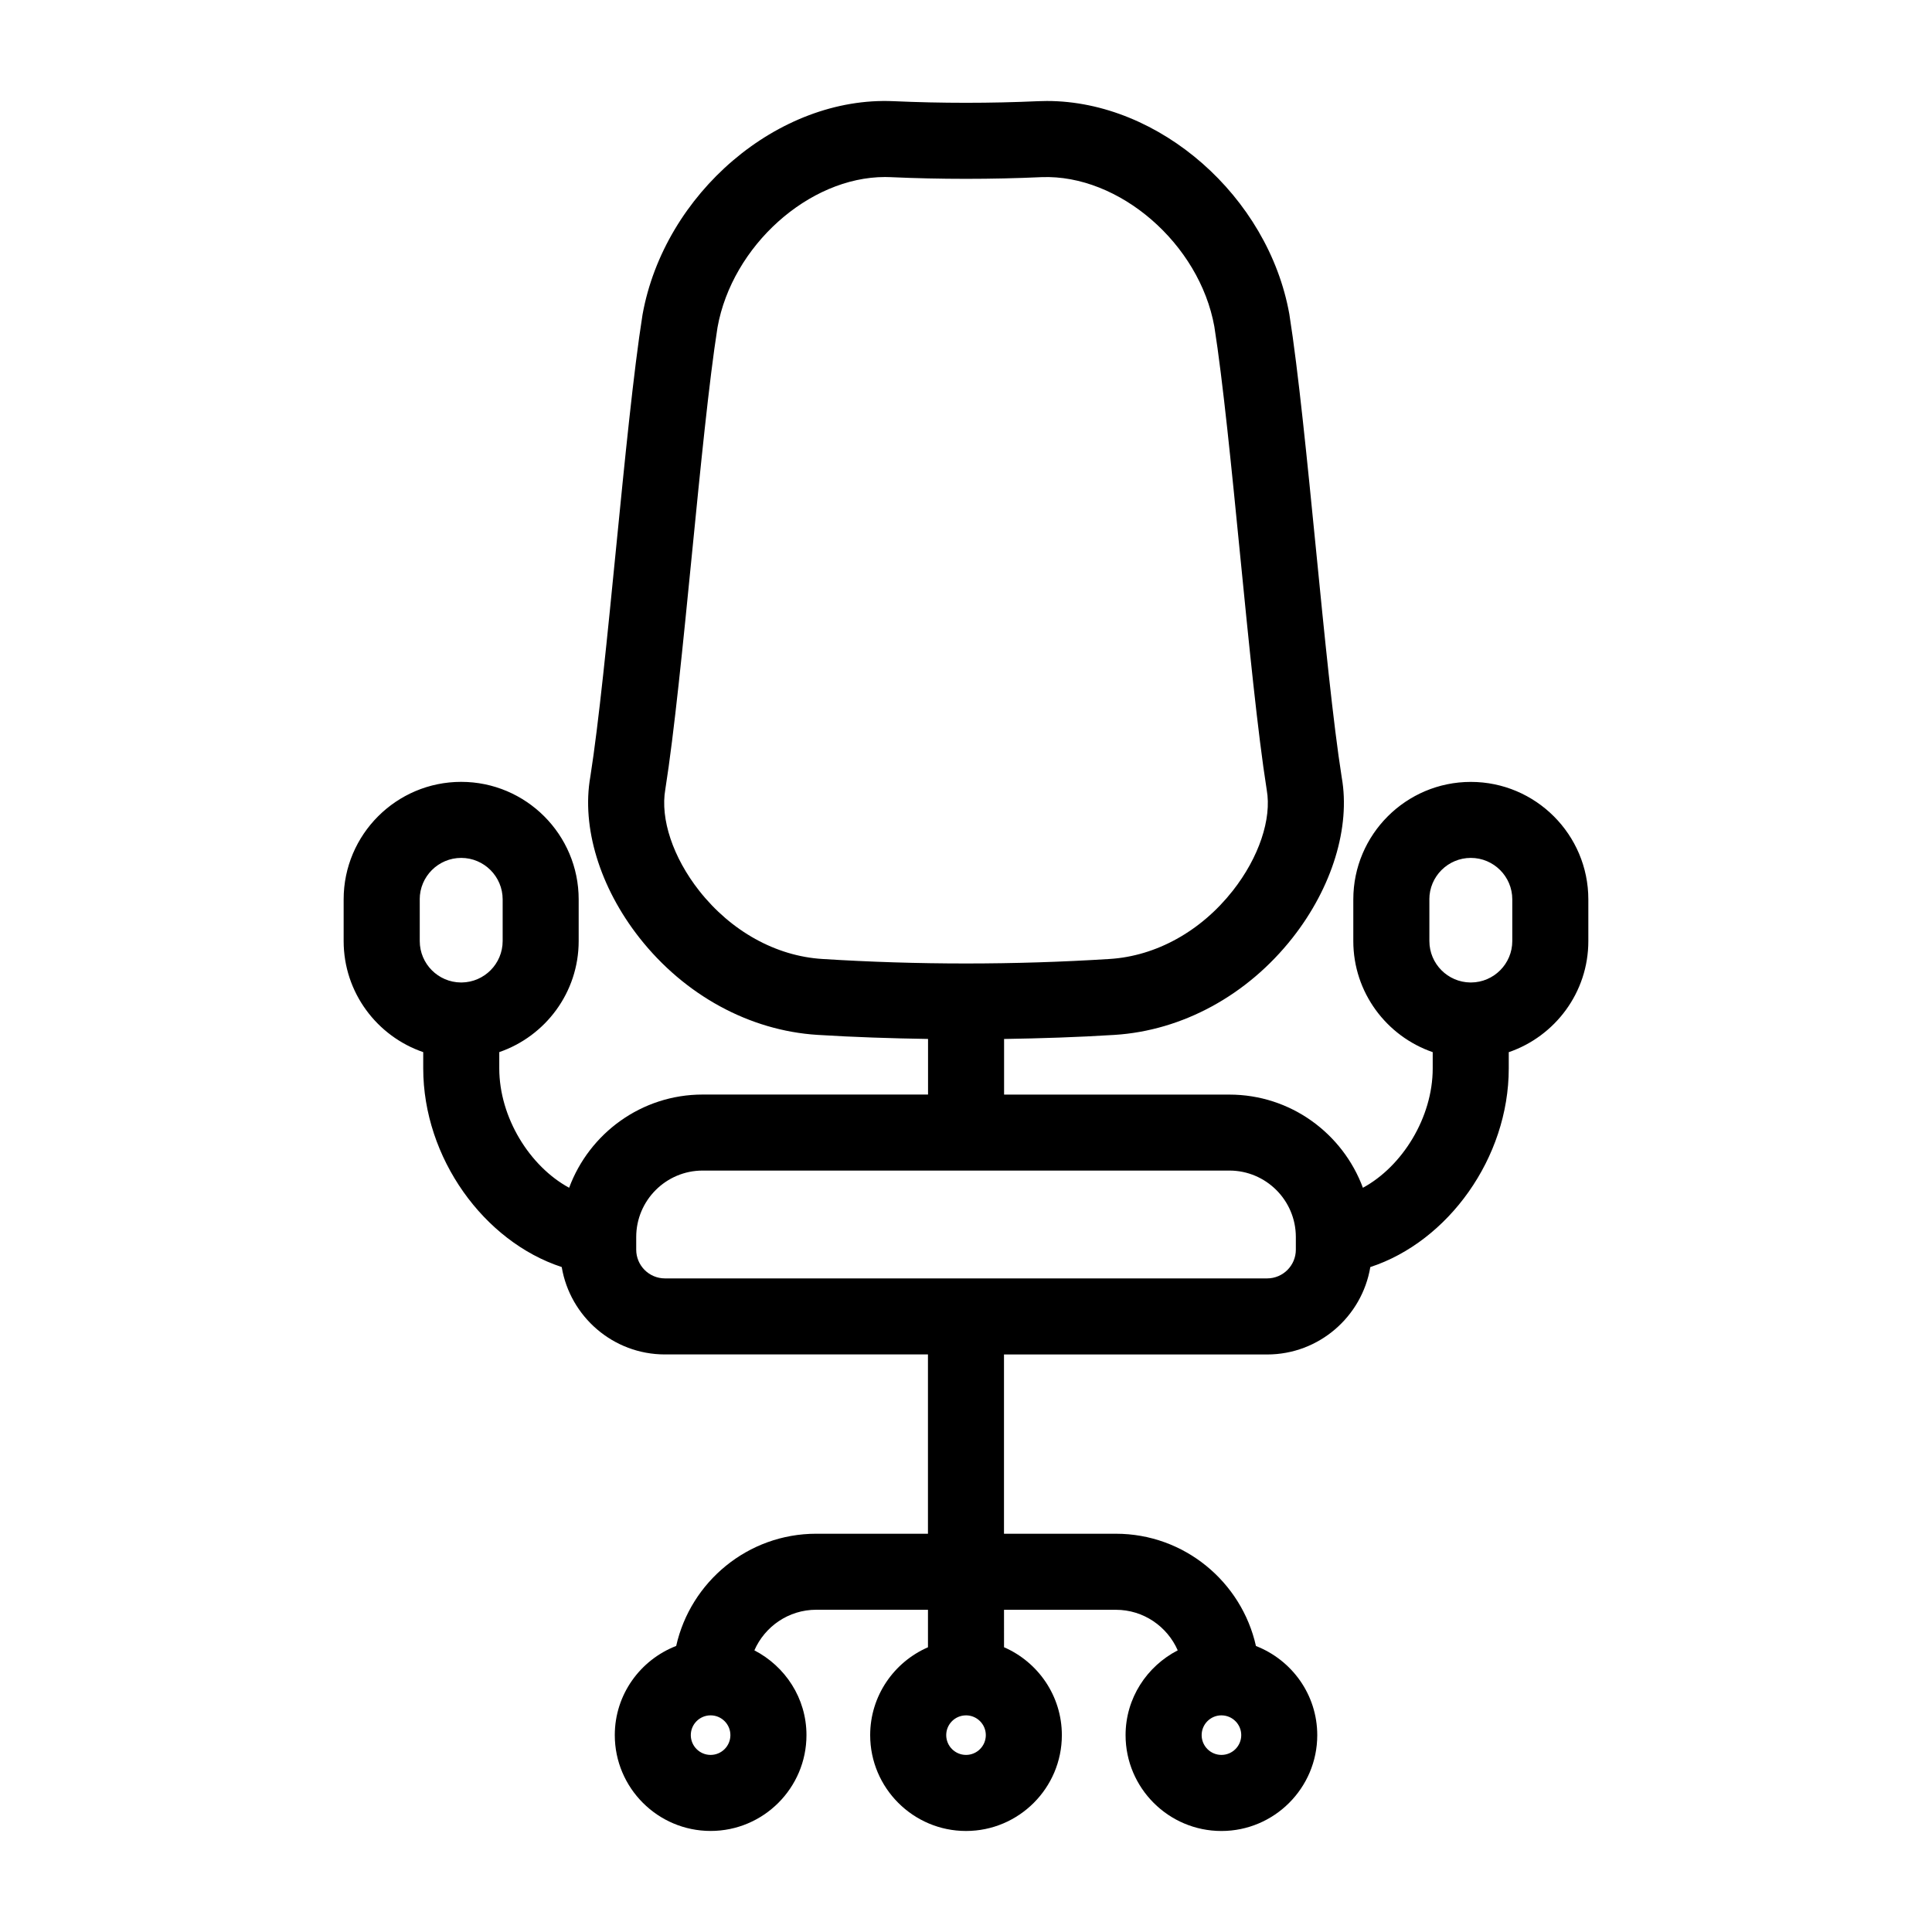
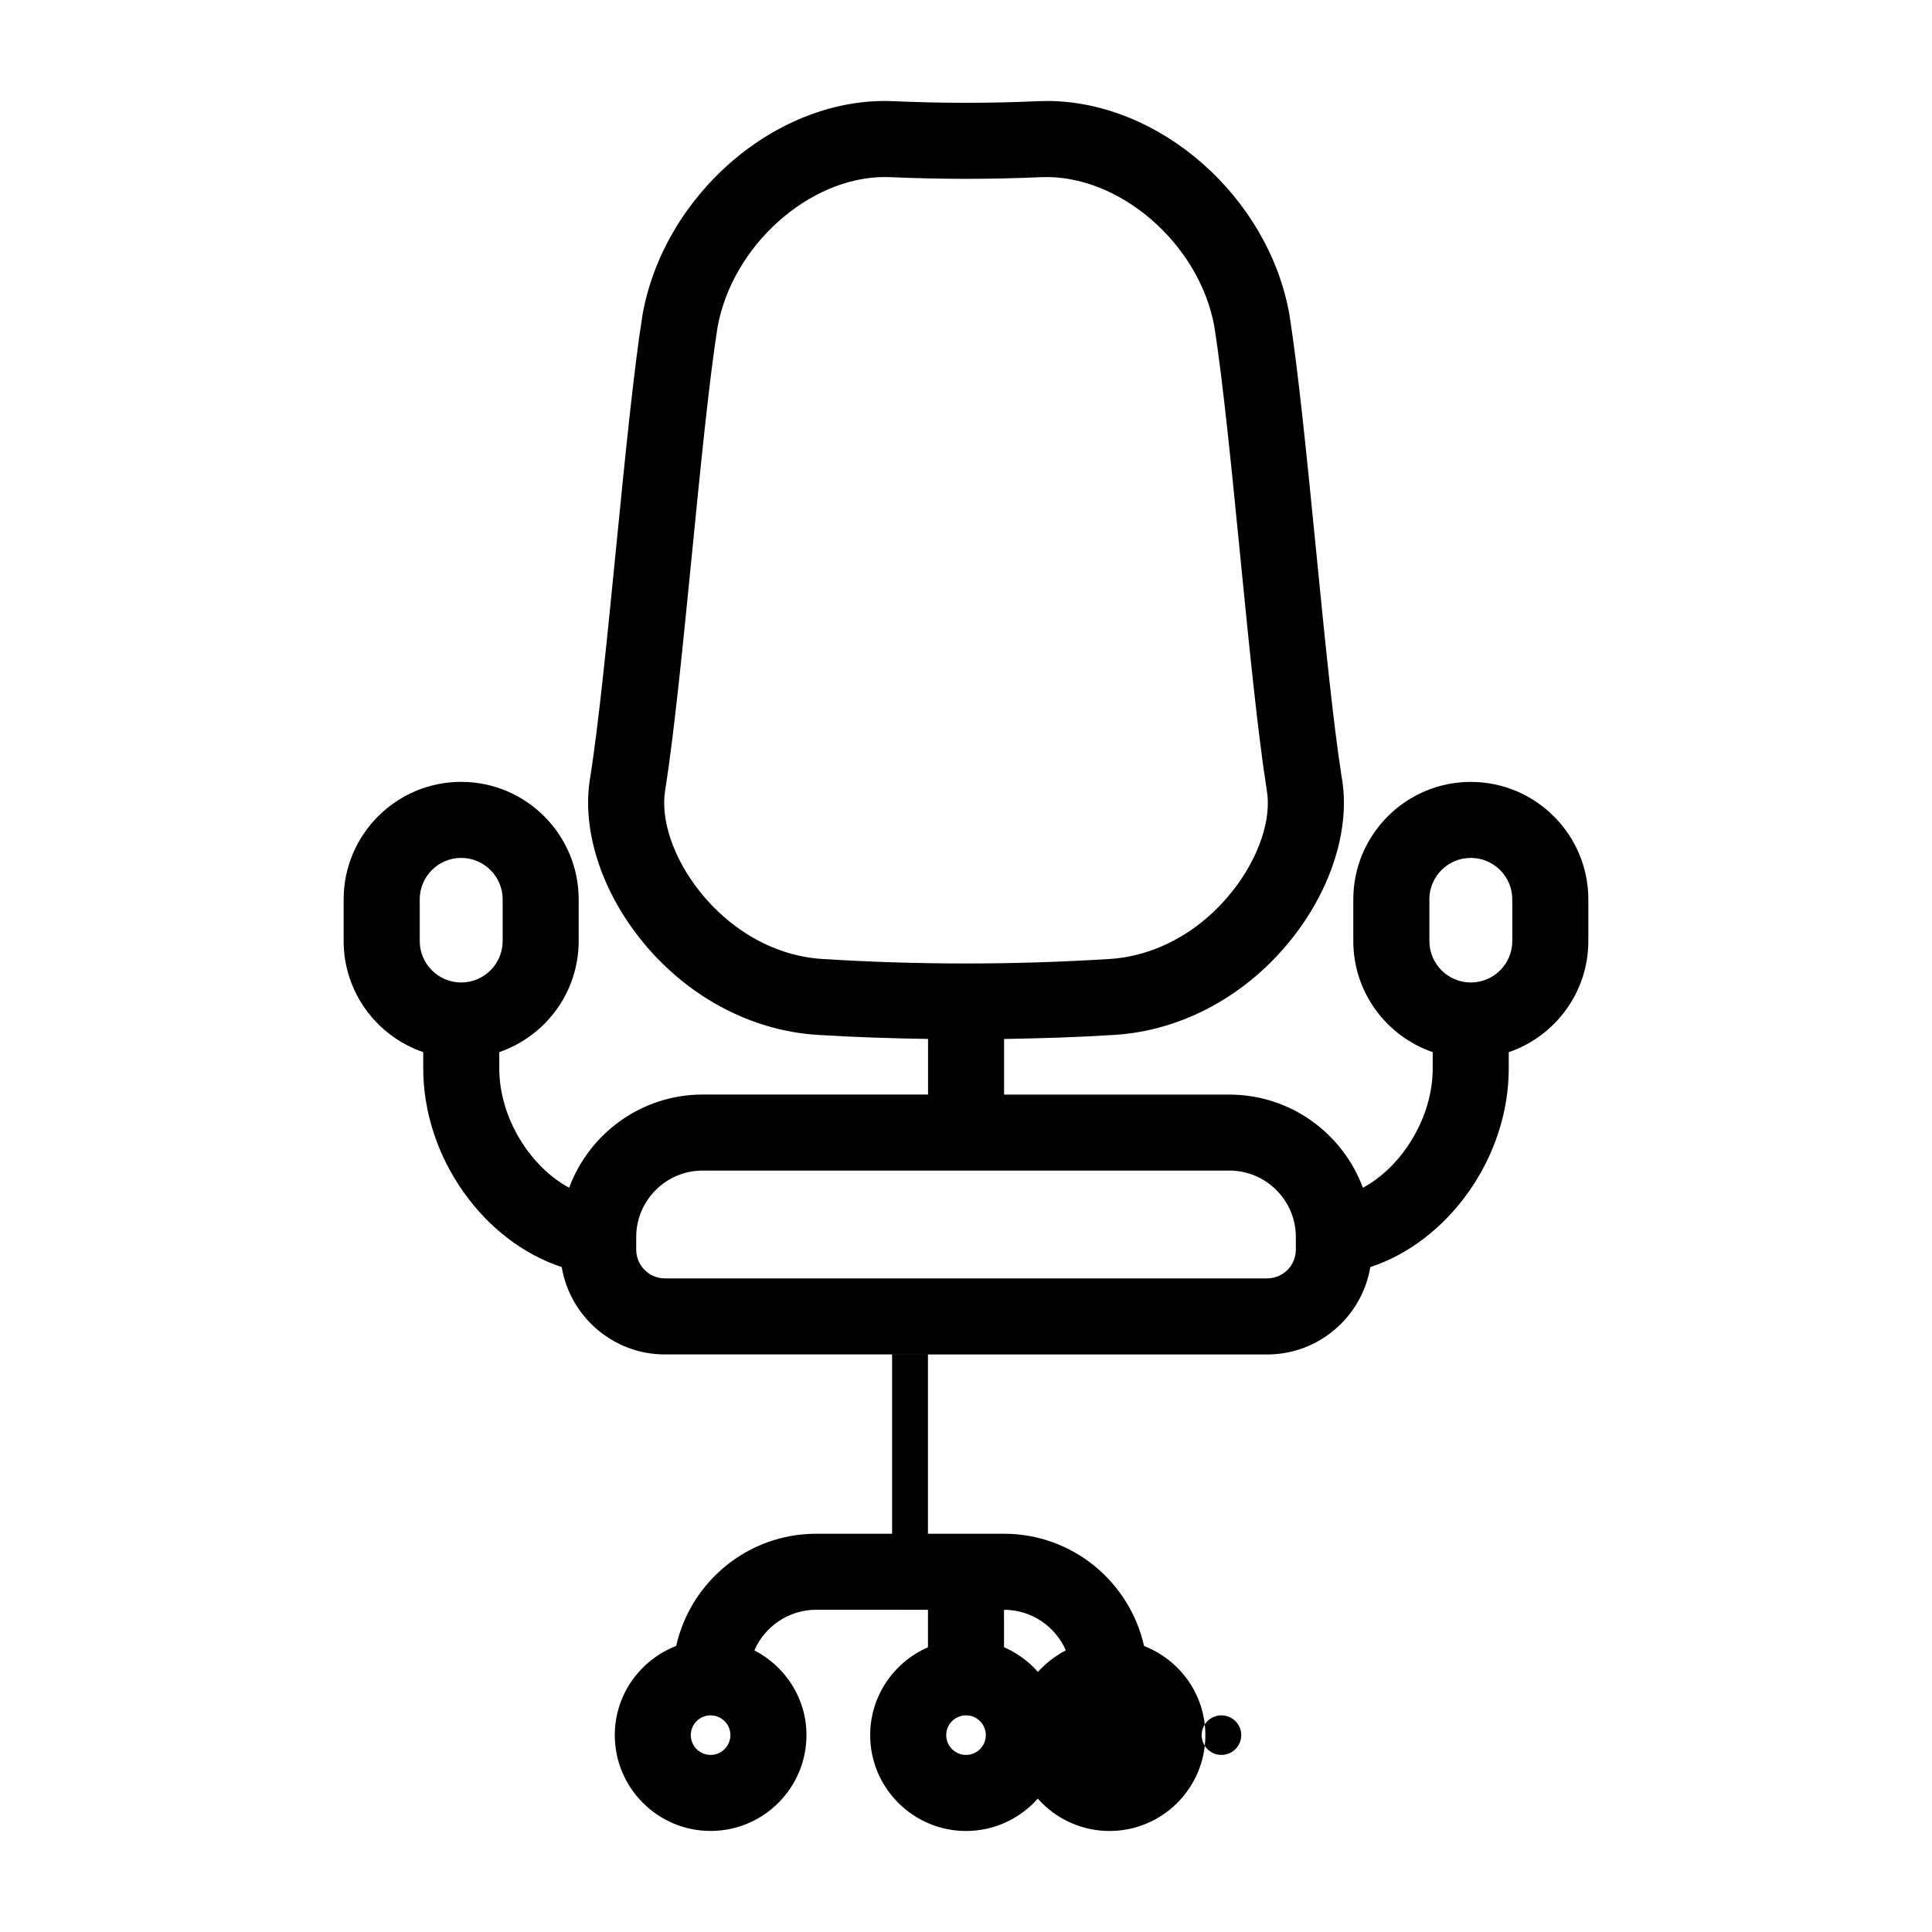
<svg xmlns="http://www.w3.org/2000/svg" fill="#000000" width="800px" height="800px" version="1.1" viewBox="144 144 512 512">
-   <path d="m479.8 502.95c13.738 0 25.145-10.039 27.348-23.164 20.605-6.746 36.688-28.918 36.688-52.652v-4.297c12.246-4.195 21.09-15.793 21.09-29.441v-11.043c0-17.168-13.969-31.141-31.145-31.141s-31.141 13.965-31.141 31.141v11.043c0 13.633 8.82 25.223 21.043 29.434v4.312c0 13.039-8.09 25.988-18.5 31.629-5.336-14.391-19.16-24.691-35.383-24.691l-59.707-0.004v-14.738c9.766-0.156 19.559-0.469 29.25-1.078 18.008-1.129 35.207-10.5 47.188-25.723 10.516-13.367 15.383-29.32 13.043-42.512-2.262-14.293-4.602-37.891-6.852-60.719-2.289-23.113-4.648-47.012-7.039-62.09-5.59-31.133-34.398-56.453-64.238-56.453-0.75 0-1.512 0.016-2.297 0.051-12.699 0.57-25.574 0.57-38.336 0-30.605-1.379-60.773 24.477-66.539 56.598-2.359 14.871-4.719 38.77-7.008 61.883-2.254 22.824-4.59 46.426-6.82 60.539-2.367 13.359 2.5 29.316 13.008 42.684 11.98 15.227 29.176 24.609 47.184 25.734 9.715 0.609 19.523 0.922 29.305 1.078v14.738l-59.73-0.004c-16.227 0-30.051 10.309-35.383 24.703-10.418-5.644-18.516-18.594-18.516-31.641v-4.309c12.223-4.207 21.043-15.793 21.043-29.434v-11.043c0-17.168-13.965-31.141-31.141-31.141-17.176 0-31.145 13.965-31.145 31.141v11.043c0 13.648 8.844 25.25 21.09 29.441v4.297c0 23.738 16.09 45.918 36.703 52.656 2.203 13.121 13.609 23.16 27.348 23.16h69.707v47.516h-29.613c-18.121 0-33.301 12.746-37.109 29.738-9.492 3.684-16.27 12.852-16.27 23.629 0 14 11.395 25.398 25.398 25.398 14 0 25.398-11.395 25.398-25.398 0-9.805-5.648-18.234-13.805-22.465 2.766-6.316 9.062-10.758 16.395-10.758l29.609 0.008v9.938c-8.996 3.914-15.316 12.867-15.316 23.285 0 14 11.395 25.398 25.398 25.398 14 0 25.398-11.395 25.398-25.398 0-10.422-6.324-19.383-15.324-23.293l-0.004-9.926h29.652c7.32 0 13.613 4.434 16.383 10.746-8.168 4.227-13.82 12.66-13.82 22.477 0 14 11.395 25.398 25.398 25.398 14 0 25.398-11.395 25.398-25.398 0-10.766-6.766-19.938-16.246-23.625-3.805-17-18.984-29.75-37.109-29.75h-29.664v-47.516h69.734zm42.992-120.61c0-6.055 4.934-10.988 10.988-10.988 6.062 0 10.992 4.934 10.992 10.988v11.043c0 6.031-4.883 10.934-10.902 10.984-0.035 0-0.07-0.012-0.105-0.012-0.031 0-0.055 0.012-0.086 0.012-6.004-0.059-10.879-4.957-10.879-10.984v-11.043zm-193.5-2.285c-6.918-8.793-10.367-19.023-8.973-26.895 2.359-14.871 4.719-38.77 7.008-61.883 2.254-22.824 4.59-46.426 6.82-60.512 3.875-21.602 24.207-39.852 44.402-39.852 0.48 0 0.945 0.012 1.391 0.031 13.305 0.598 26.844 0.598 40.09 0 20.621-0.789 41.863 17.719 45.785 39.613 2.262 14.293 4.602 37.891 6.852 60.719 2.289 23.113 4.648 47.012 7.031 62.062 1.367 7.688-2.086 17.926-9.004 26.719-8.434 10.723-20.32 17.312-32.617 18.078-25.25 1.594-50.922 1.594-76.18 0-12.289-0.766-24.172-7.363-32.605-18.082zm-74.062 2.285c0-6.055 4.934-10.988 10.992-10.988 6.055 0 10.988 4.934 10.988 10.988v11.043c0 6.027-4.871 10.922-10.879 10.984-0.031 0-0.055-0.012-0.086-0.012-0.035 0-0.07 0.012-0.105 0.012-6.019-0.051-10.902-4.953-10.902-10.984v-11.043zm77.086 226.73c-2.891 0-5.246-2.352-5.246-5.246 0-2.883 2.336-5.219 5.215-5.238 0.012 0 0.023 0.004 0.035 0.004 0.012 0 0.02-0.004 0.031-0.004 2.875 0.02 5.211 2.359 5.211 5.238 0 2.894-2.348 5.246-5.246 5.246zm135.38 0c-2.891 0-5.246-2.352-5.246-5.246 0-2.883 2.336-5.223 5.219-5.238 0.016 0 0.031 0.004 0.039 0.004h0.023c2.875 0.02 5.211 2.359 5.211 5.234 0 2.894-2.356 5.246-5.246 5.246zm-67.691 0c-2.891 0-5.246-2.352-5.246-5.246 0-2.883 2.332-5.215 5.211-5.234h0.023 0.004c0.016 0 0.023-0.004 0.039-0.004 2.875 0.016 5.215 2.359 5.215 5.238 0 2.894-2.356 5.246-5.246 5.246zm-87.402-133.89v-3.359c0-9.707 7.898-17.609 17.609-17.609h139.59c9.707 0 17.609 7.898 17.609 17.609v3.359c0 4.191-3.414 7.609-7.609 7.609h-159.59c-4.191 0-7.609-3.418-7.609-7.609z" />
+   <path d="m479.8 502.95c13.738 0 25.145-10.039 27.348-23.164 20.605-6.746 36.688-28.918 36.688-52.652v-4.297c12.246-4.195 21.09-15.793 21.09-29.441v-11.043c0-17.168-13.969-31.141-31.145-31.141s-31.141 13.965-31.141 31.141v11.043c0 13.633 8.82 25.223 21.043 29.434v4.312c0 13.039-8.09 25.988-18.5 31.629-5.336-14.391-19.16-24.691-35.383-24.691l-59.707-0.004v-14.738c9.766-0.156 19.559-0.469 29.25-1.078 18.008-1.129 35.207-10.5 47.188-25.723 10.516-13.367 15.383-29.32 13.043-42.512-2.262-14.293-4.602-37.891-6.852-60.719-2.289-23.113-4.648-47.012-7.039-62.09-5.59-31.133-34.398-56.453-64.238-56.453-0.75 0-1.512 0.016-2.297 0.051-12.699 0.57-25.574 0.57-38.336 0-30.605-1.379-60.773 24.477-66.539 56.598-2.359 14.871-4.719 38.77-7.008 61.883-2.254 22.824-4.59 46.426-6.82 60.539-2.367 13.359 2.5 29.316 13.008 42.684 11.98 15.227 29.176 24.609 47.184 25.734 9.715 0.609 19.523 0.922 29.305 1.078v14.738l-59.73-0.004c-16.227 0-30.051 10.309-35.383 24.703-10.418-5.644-18.516-18.594-18.516-31.641v-4.309c12.223-4.207 21.043-15.793 21.043-29.434v-11.043c0-17.168-13.965-31.141-31.141-31.141-17.176 0-31.145 13.965-31.145 31.141v11.043c0 13.648 8.844 25.25 21.09 29.441v4.297c0 23.738 16.09 45.918 36.703 52.656 2.203 13.121 13.609 23.16 27.348 23.16h69.707v47.516h-29.613c-18.121 0-33.301 12.746-37.109 29.738-9.492 3.684-16.27 12.852-16.27 23.629 0 14 11.395 25.398 25.398 25.398 14 0 25.398-11.395 25.398-25.398 0-9.805-5.648-18.234-13.805-22.465 2.766-6.316 9.062-10.758 16.395-10.758l29.609 0.008v9.938c-8.996 3.914-15.316 12.867-15.316 23.285 0 14 11.395 25.398 25.398 25.398 14 0 25.398-11.395 25.398-25.398 0-10.422-6.324-19.383-15.324-23.293l-0.004-9.926c7.32 0 13.613 4.434 16.383 10.746-8.168 4.227-13.82 12.66-13.82 22.477 0 14 11.395 25.398 25.398 25.398 14 0 25.398-11.395 25.398-25.398 0-10.766-6.766-19.938-16.246-23.625-3.805-17-18.984-29.75-37.109-29.75h-29.664v-47.516h69.734zm42.992-120.61c0-6.055 4.934-10.988 10.988-10.988 6.062 0 10.992 4.934 10.992 10.988v11.043c0 6.031-4.883 10.934-10.902 10.984-0.035 0-0.07-0.012-0.105-0.012-0.031 0-0.055 0.012-0.086 0.012-6.004-0.059-10.879-4.957-10.879-10.984v-11.043zm-193.5-2.285c-6.918-8.793-10.367-19.023-8.973-26.895 2.359-14.871 4.719-38.77 7.008-61.883 2.254-22.824 4.59-46.426 6.82-60.512 3.875-21.602 24.207-39.852 44.402-39.852 0.48 0 0.945 0.012 1.391 0.031 13.305 0.598 26.844 0.598 40.09 0 20.621-0.789 41.863 17.719 45.785 39.613 2.262 14.293 4.602 37.891 6.852 60.719 2.289 23.113 4.648 47.012 7.031 62.062 1.367 7.688-2.086 17.926-9.004 26.719-8.434 10.723-20.32 17.312-32.617 18.078-25.25 1.594-50.922 1.594-76.18 0-12.289-0.766-24.172-7.363-32.605-18.082zm-74.062 2.285c0-6.055 4.934-10.988 10.992-10.988 6.055 0 10.988 4.934 10.988 10.988v11.043c0 6.027-4.871 10.922-10.879 10.984-0.031 0-0.055-0.012-0.086-0.012-0.035 0-0.07 0.012-0.105 0.012-6.019-0.051-10.902-4.953-10.902-10.984v-11.043zm77.086 226.73c-2.891 0-5.246-2.352-5.246-5.246 0-2.883 2.336-5.219 5.215-5.238 0.012 0 0.023 0.004 0.035 0.004 0.012 0 0.02-0.004 0.031-0.004 2.875 0.02 5.211 2.359 5.211 5.238 0 2.894-2.348 5.246-5.246 5.246zm135.38 0c-2.891 0-5.246-2.352-5.246-5.246 0-2.883 2.336-5.223 5.219-5.238 0.016 0 0.031 0.004 0.039 0.004h0.023c2.875 0.02 5.211 2.359 5.211 5.234 0 2.894-2.356 5.246-5.246 5.246zm-67.691 0c-2.891 0-5.246-2.352-5.246-5.246 0-2.883 2.332-5.215 5.211-5.234h0.023 0.004c0.016 0 0.023-0.004 0.039-0.004 2.875 0.016 5.215 2.359 5.215 5.238 0 2.894-2.356 5.246-5.246 5.246zm-87.402-133.89v-3.359c0-9.707 7.898-17.609 17.609-17.609h139.59c9.707 0 17.609 7.898 17.609 17.609v3.359c0 4.191-3.414 7.609-7.609 7.609h-159.59c-4.191 0-7.609-3.418-7.609-7.609z" />
</svg>